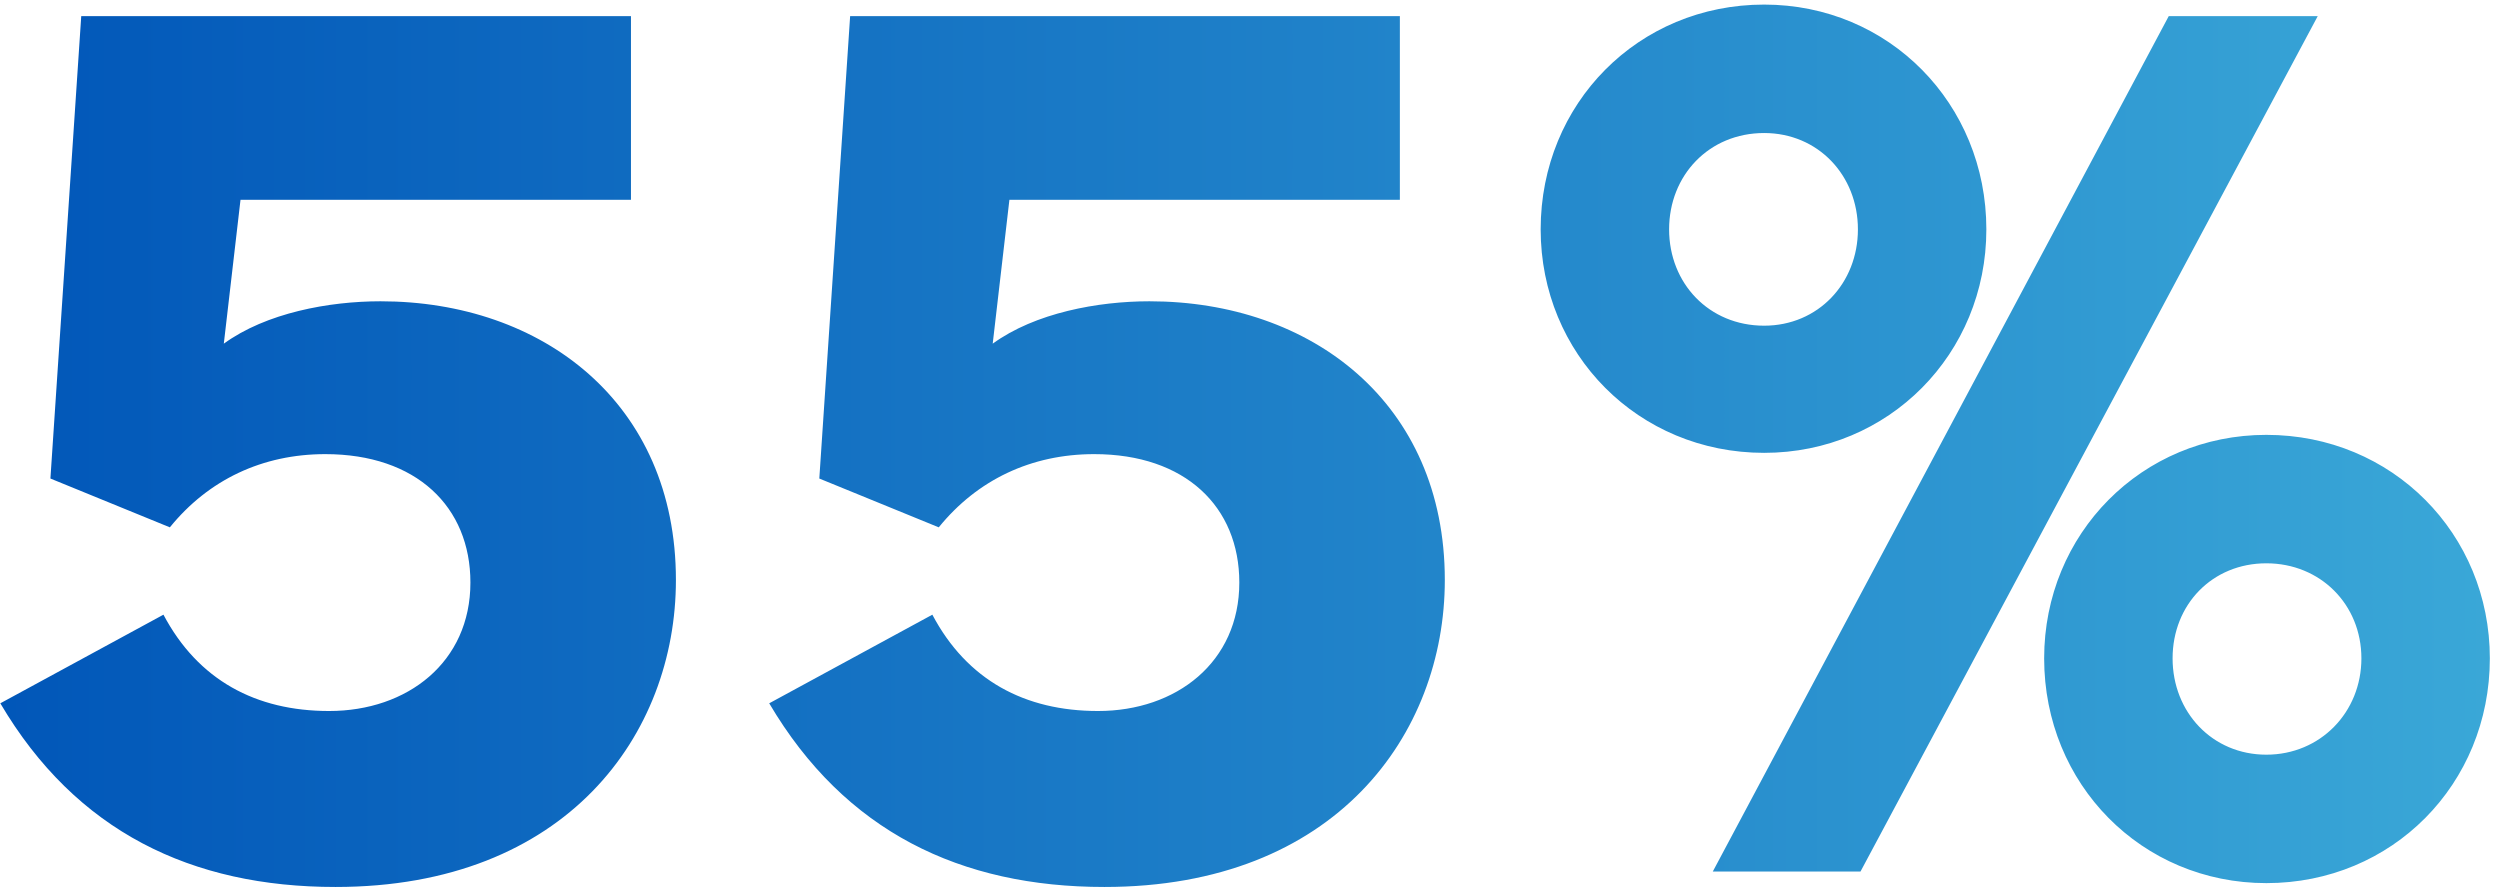
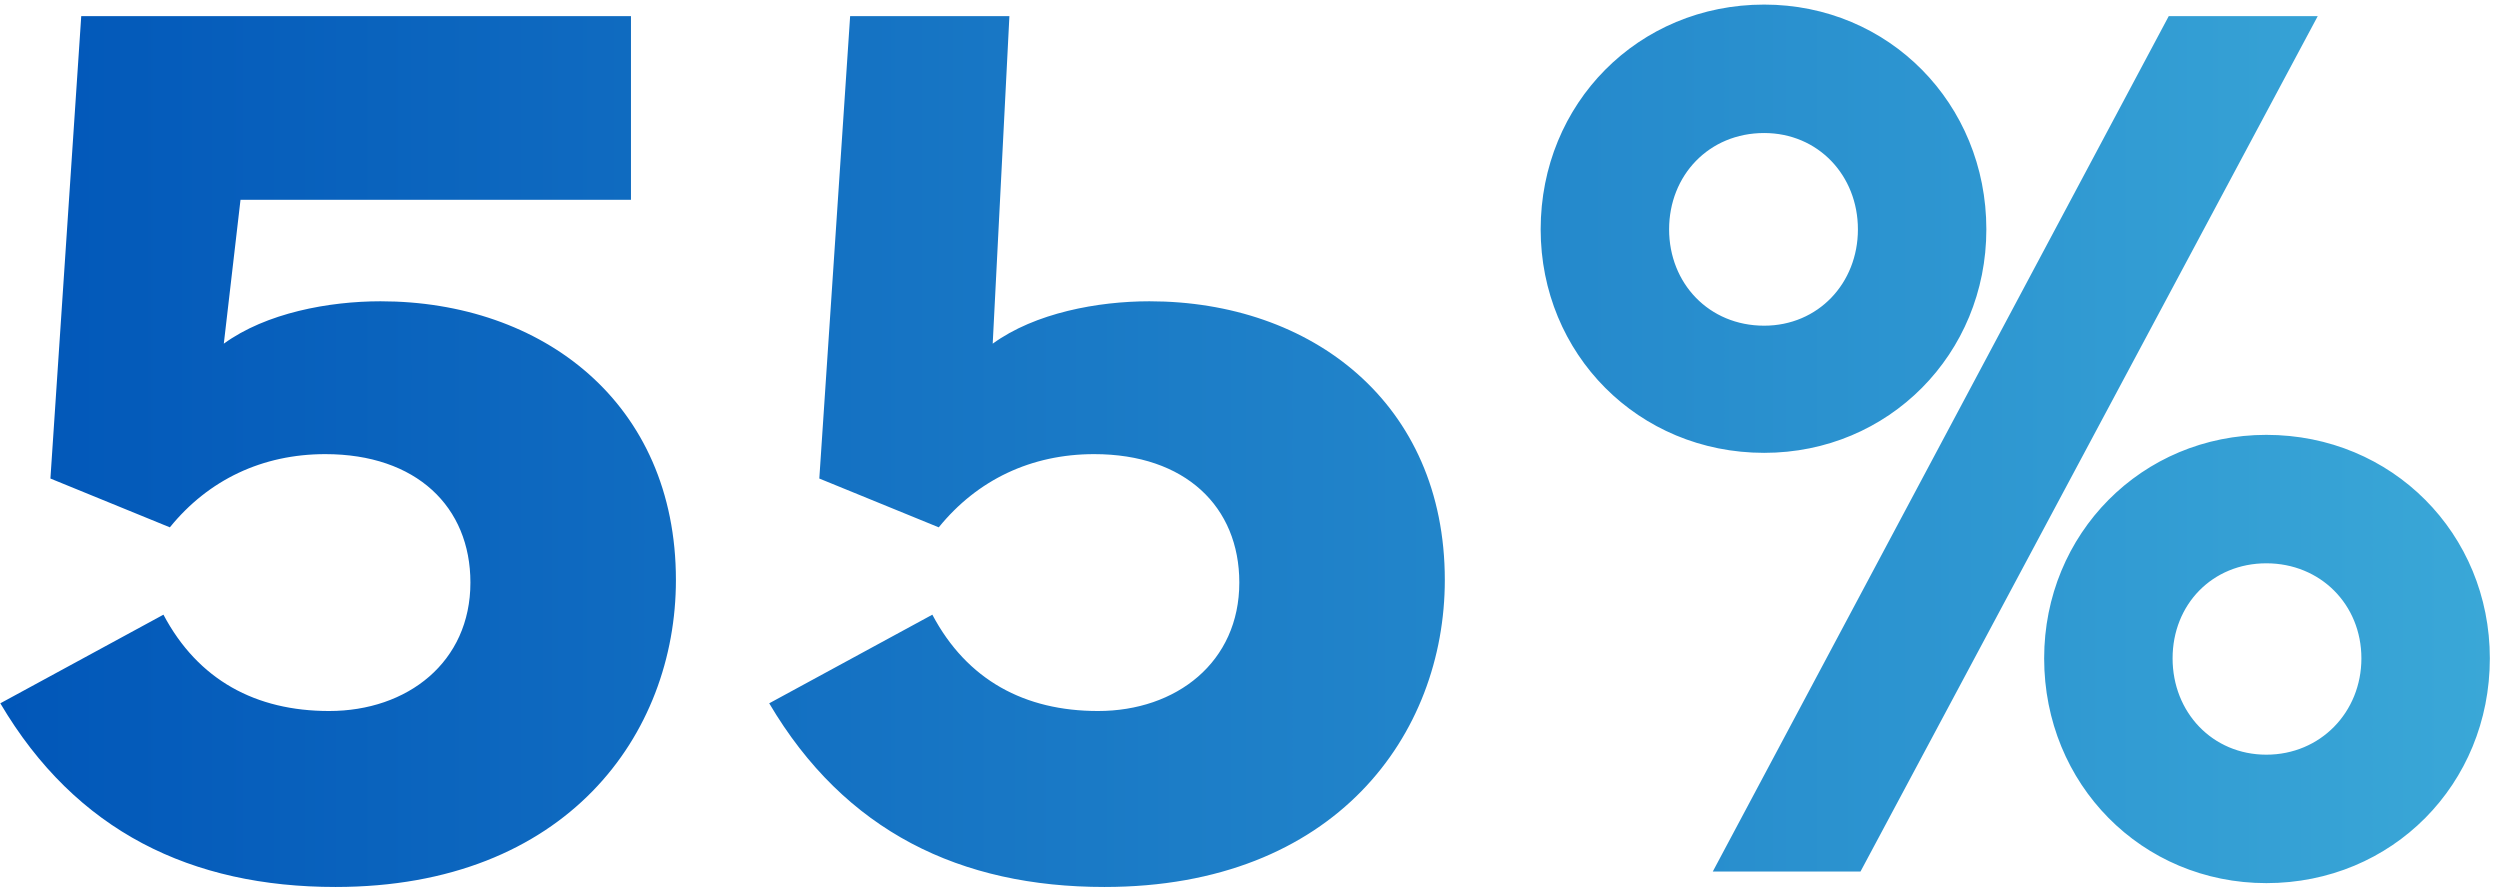
<svg xmlns="http://www.w3.org/2000/svg" width="109" height="39" viewBox="0 0 109 39" fill="none">
-   <path d="M14.35 31C17.766 31 20.51 28.872 20.51 25.4C20.51 22.096 18.158 19.8 14.182 19.8C11.438 19.8 9.086 20.92 7.406 22.992L2.198 20.864L3.542 0.704H27.51V8.712H10.486L9.758 14.984C11.606 13.64 14.35 13.136 16.59 13.136C23.646 13.136 29.47 17.56 29.47 25.288C29.47 32.008 24.71 38.672 14.63 38.672C8.358 38.672 3.318 36.264 0.014 30.664L7.126 26.8C8.638 29.656 11.158 31 14.35 31ZM47.874 31C51.29 31 54.034 28.872 54.034 25.4C54.034 22.096 51.682 19.8 47.706 19.8C44.962 19.8 42.61 20.92 40.93 22.992L35.722 20.864L37.066 0.704H61.034V8.712H44.01L43.282 14.984C45.13 13.64 47.874 13.136 50.114 13.136C57.17 13.136 62.994 17.56 62.994 25.288C62.994 32.008 58.234 38.672 48.154 38.672C41.882 38.672 36.842 36.264 33.538 30.664L40.65 26.8C42.162 29.656 44.682 31 47.874 31ZM86.605 10C86.605 15.432 82.349 19.744 76.917 19.744C71.429 19.744 67.173 15.432 67.173 10C67.173 4.512 71.429 0.2 76.917 0.2C82.349 0.2 86.605 4.512 86.605 10ZM101.053 0.704L81.117 38H74.677L94.557 0.704H101.053ZM108.557 28.704C108.557 34.192 104.301 38.504 98.813 38.504C93.381 38.504 89.125 34.192 89.125 28.704C89.125 23.272 93.381 18.96 98.813 18.96C104.301 18.96 108.557 23.272 108.557 28.704ZM81.005 10C81.005 7.648 79.269 5.8 76.917 5.8C74.509 5.8 72.773 7.648 72.773 10C72.773 12.352 74.509 14.2 76.917 14.2C79.269 14.2 81.005 12.352 81.005 10ZM102.957 28.704C102.957 26.352 101.165 24.56 98.813 24.56C96.461 24.56 94.725 26.352 94.725 28.704C94.725 31.056 96.461 32.904 98.813 32.904C101.165 32.904 102.957 31.056 102.957 28.704Z" fill="url(#paint0_linear_1824_7338)" />
+   <path d="M14.35 31C17.766 31 20.51 28.872 20.51 25.4C20.51 22.096 18.158 19.8 14.182 19.8C11.438 19.8 9.086 20.92 7.406 22.992L2.198 20.864L3.542 0.704H27.51V8.712H10.486L9.758 14.984C11.606 13.64 14.35 13.136 16.59 13.136C23.646 13.136 29.47 17.56 29.47 25.288C29.47 32.008 24.71 38.672 14.63 38.672C8.358 38.672 3.318 36.264 0.014 30.664L7.126 26.8C8.638 29.656 11.158 31 14.35 31ZM47.874 31C51.29 31 54.034 28.872 54.034 25.4C54.034 22.096 51.682 19.8 47.706 19.8C44.962 19.8 42.61 20.92 40.93 22.992L35.722 20.864L37.066 0.704H61.034H44.01L43.282 14.984C45.13 13.64 47.874 13.136 50.114 13.136C57.17 13.136 62.994 17.56 62.994 25.288C62.994 32.008 58.234 38.672 48.154 38.672C41.882 38.672 36.842 36.264 33.538 30.664L40.65 26.8C42.162 29.656 44.682 31 47.874 31ZM86.605 10C86.605 15.432 82.349 19.744 76.917 19.744C71.429 19.744 67.173 15.432 67.173 10C67.173 4.512 71.429 0.2 76.917 0.2C82.349 0.2 86.605 4.512 86.605 10ZM101.053 0.704L81.117 38H74.677L94.557 0.704H101.053ZM108.557 28.704C108.557 34.192 104.301 38.504 98.813 38.504C93.381 38.504 89.125 34.192 89.125 28.704C89.125 23.272 93.381 18.96 98.813 18.96C104.301 18.96 108.557 23.272 108.557 28.704ZM81.005 10C81.005 7.648 79.269 5.8 76.917 5.8C74.509 5.8 72.773 7.648 72.773 10C72.773 12.352 74.509 14.2 76.917 14.2C79.269 14.2 81.005 12.352 81.005 10ZM102.957 28.704C102.957 26.352 101.165 24.56 98.813 24.56C96.461 24.56 94.725 26.352 94.725 28.704C94.725 31.056 96.461 32.904 98.813 32.904C101.165 32.904 102.957 31.056 102.957 28.704Z" fill="url(#paint0_linear_1824_7338)" />
  <defs>
    <linearGradient id="paint0_linear_1824_7338" x1="-2.167" y1="16" x2="110.833" y2="16" gradientUnits="userSpaceOnUse">
      <stop stop-color="#0055B8" />
      <stop offset="1" stop-color="#3BA9D8" />
    </linearGradient>
  </defs>
</svg>